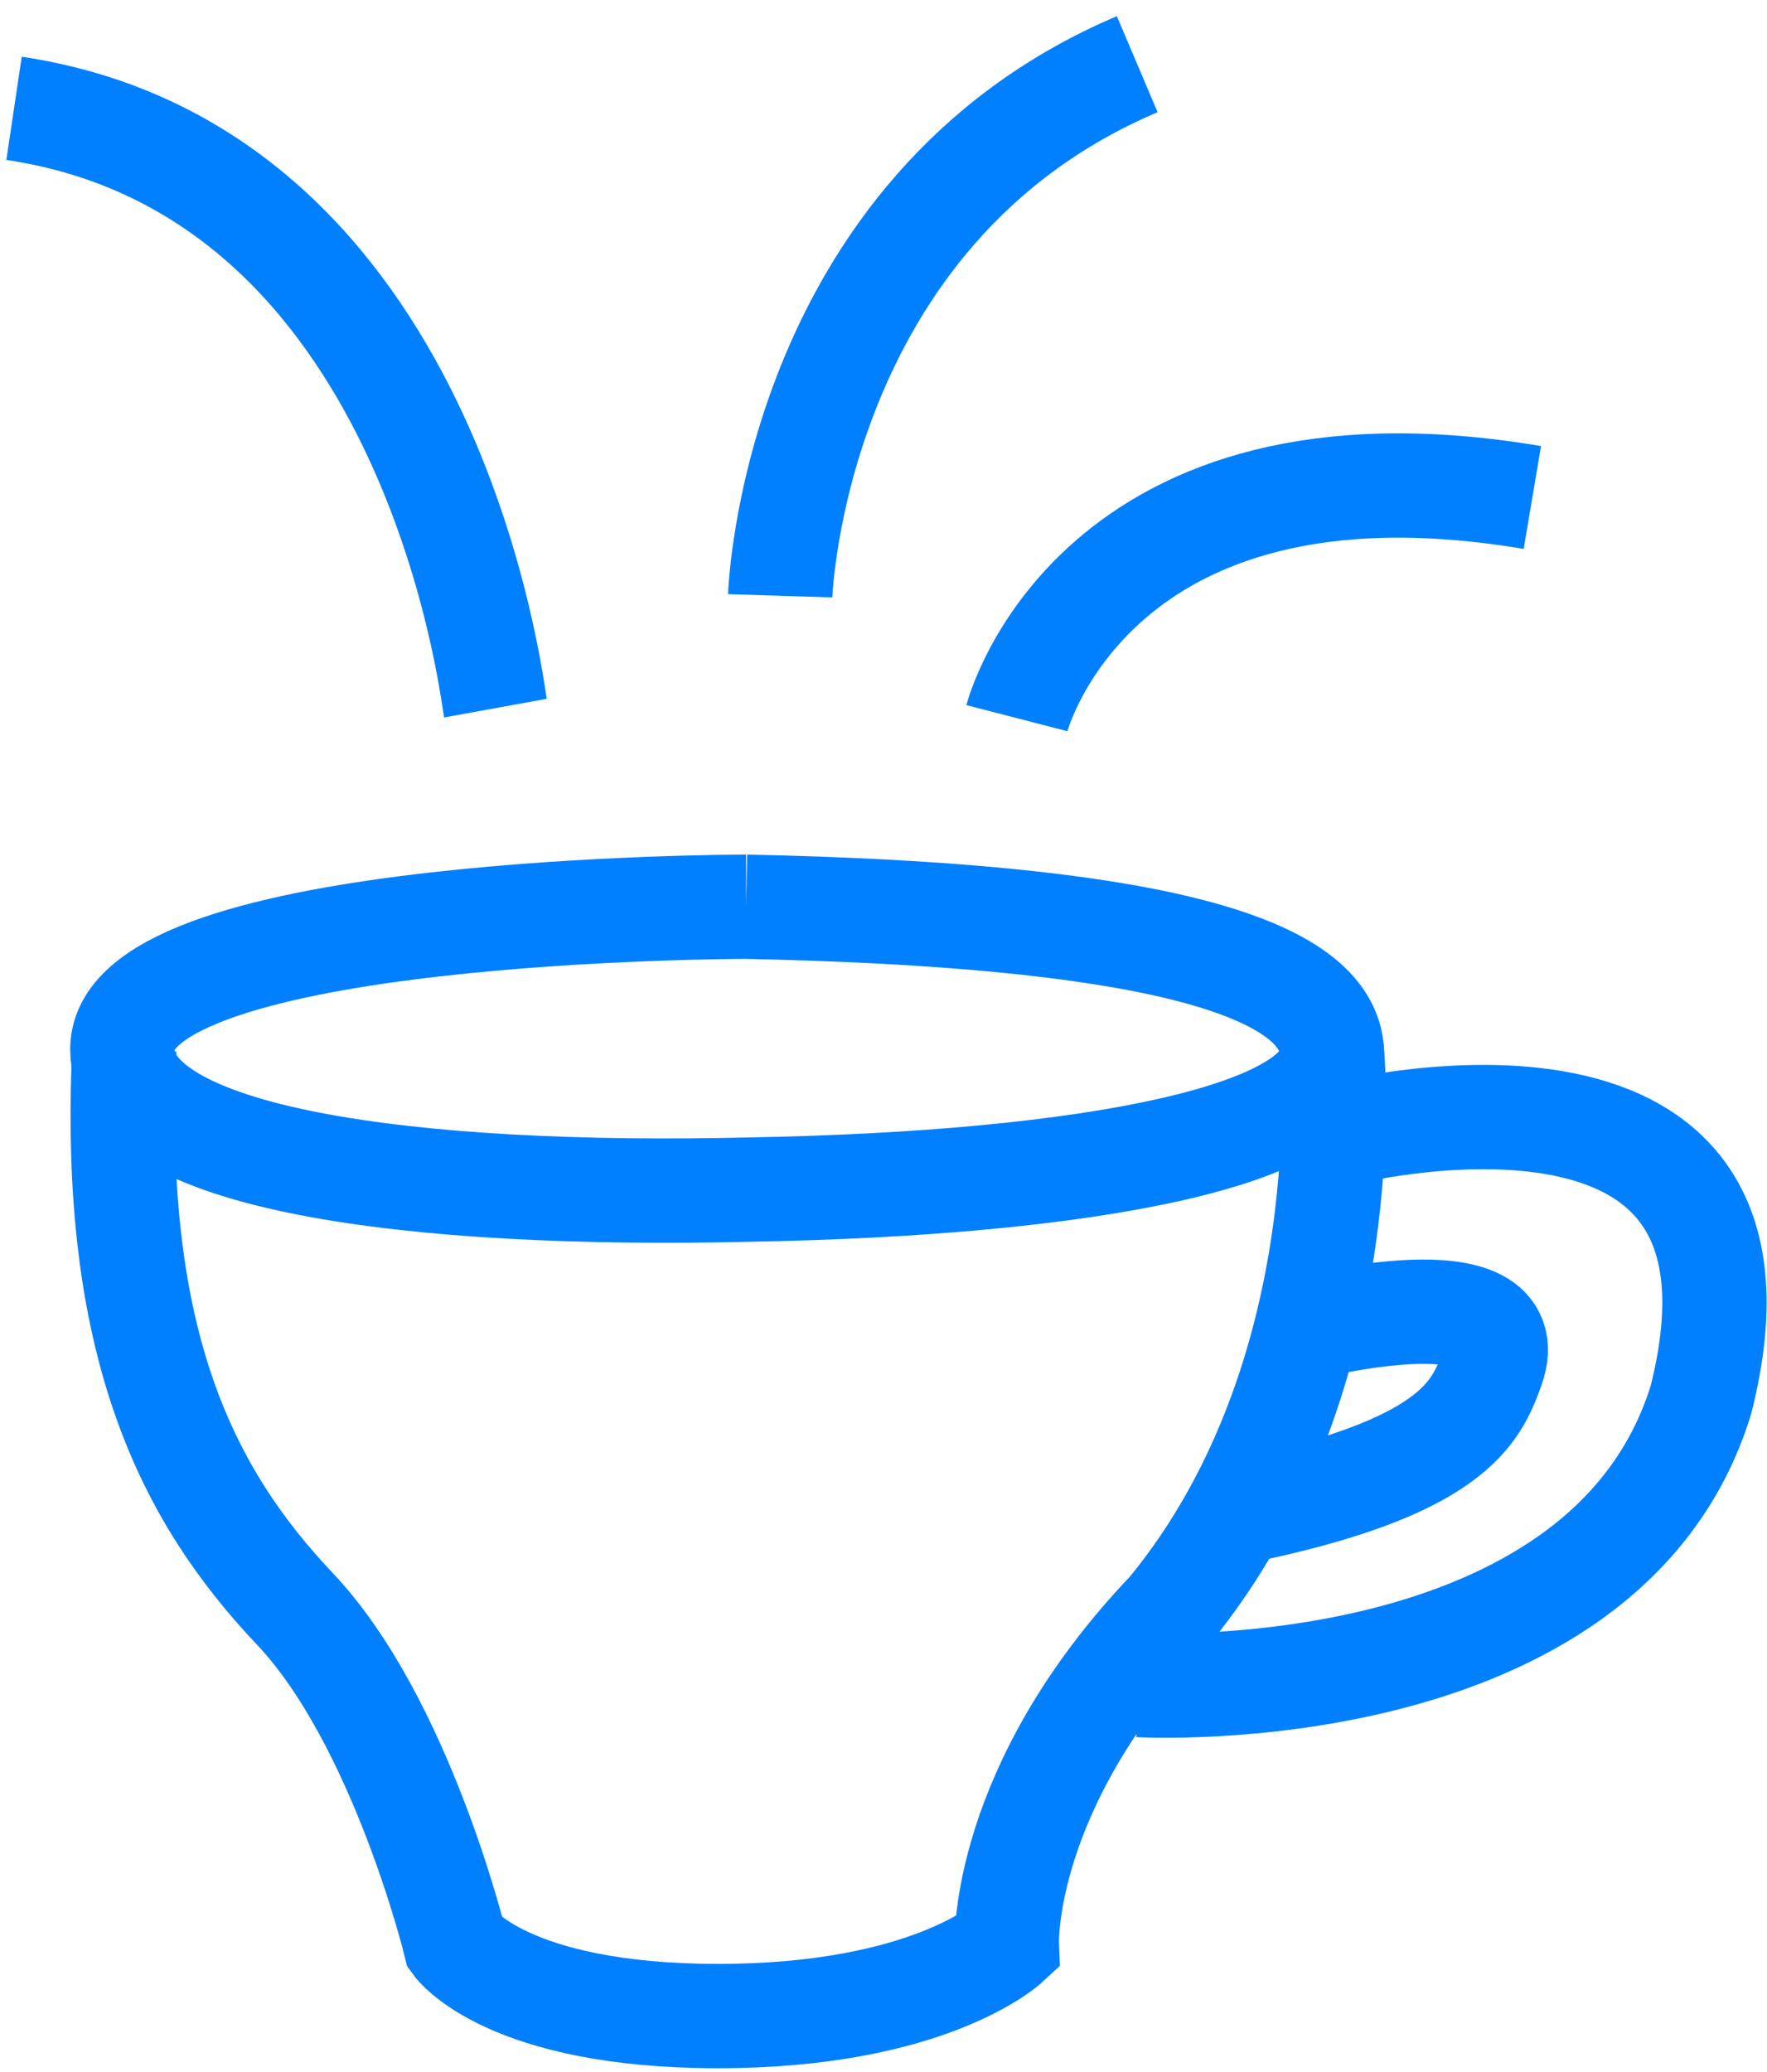
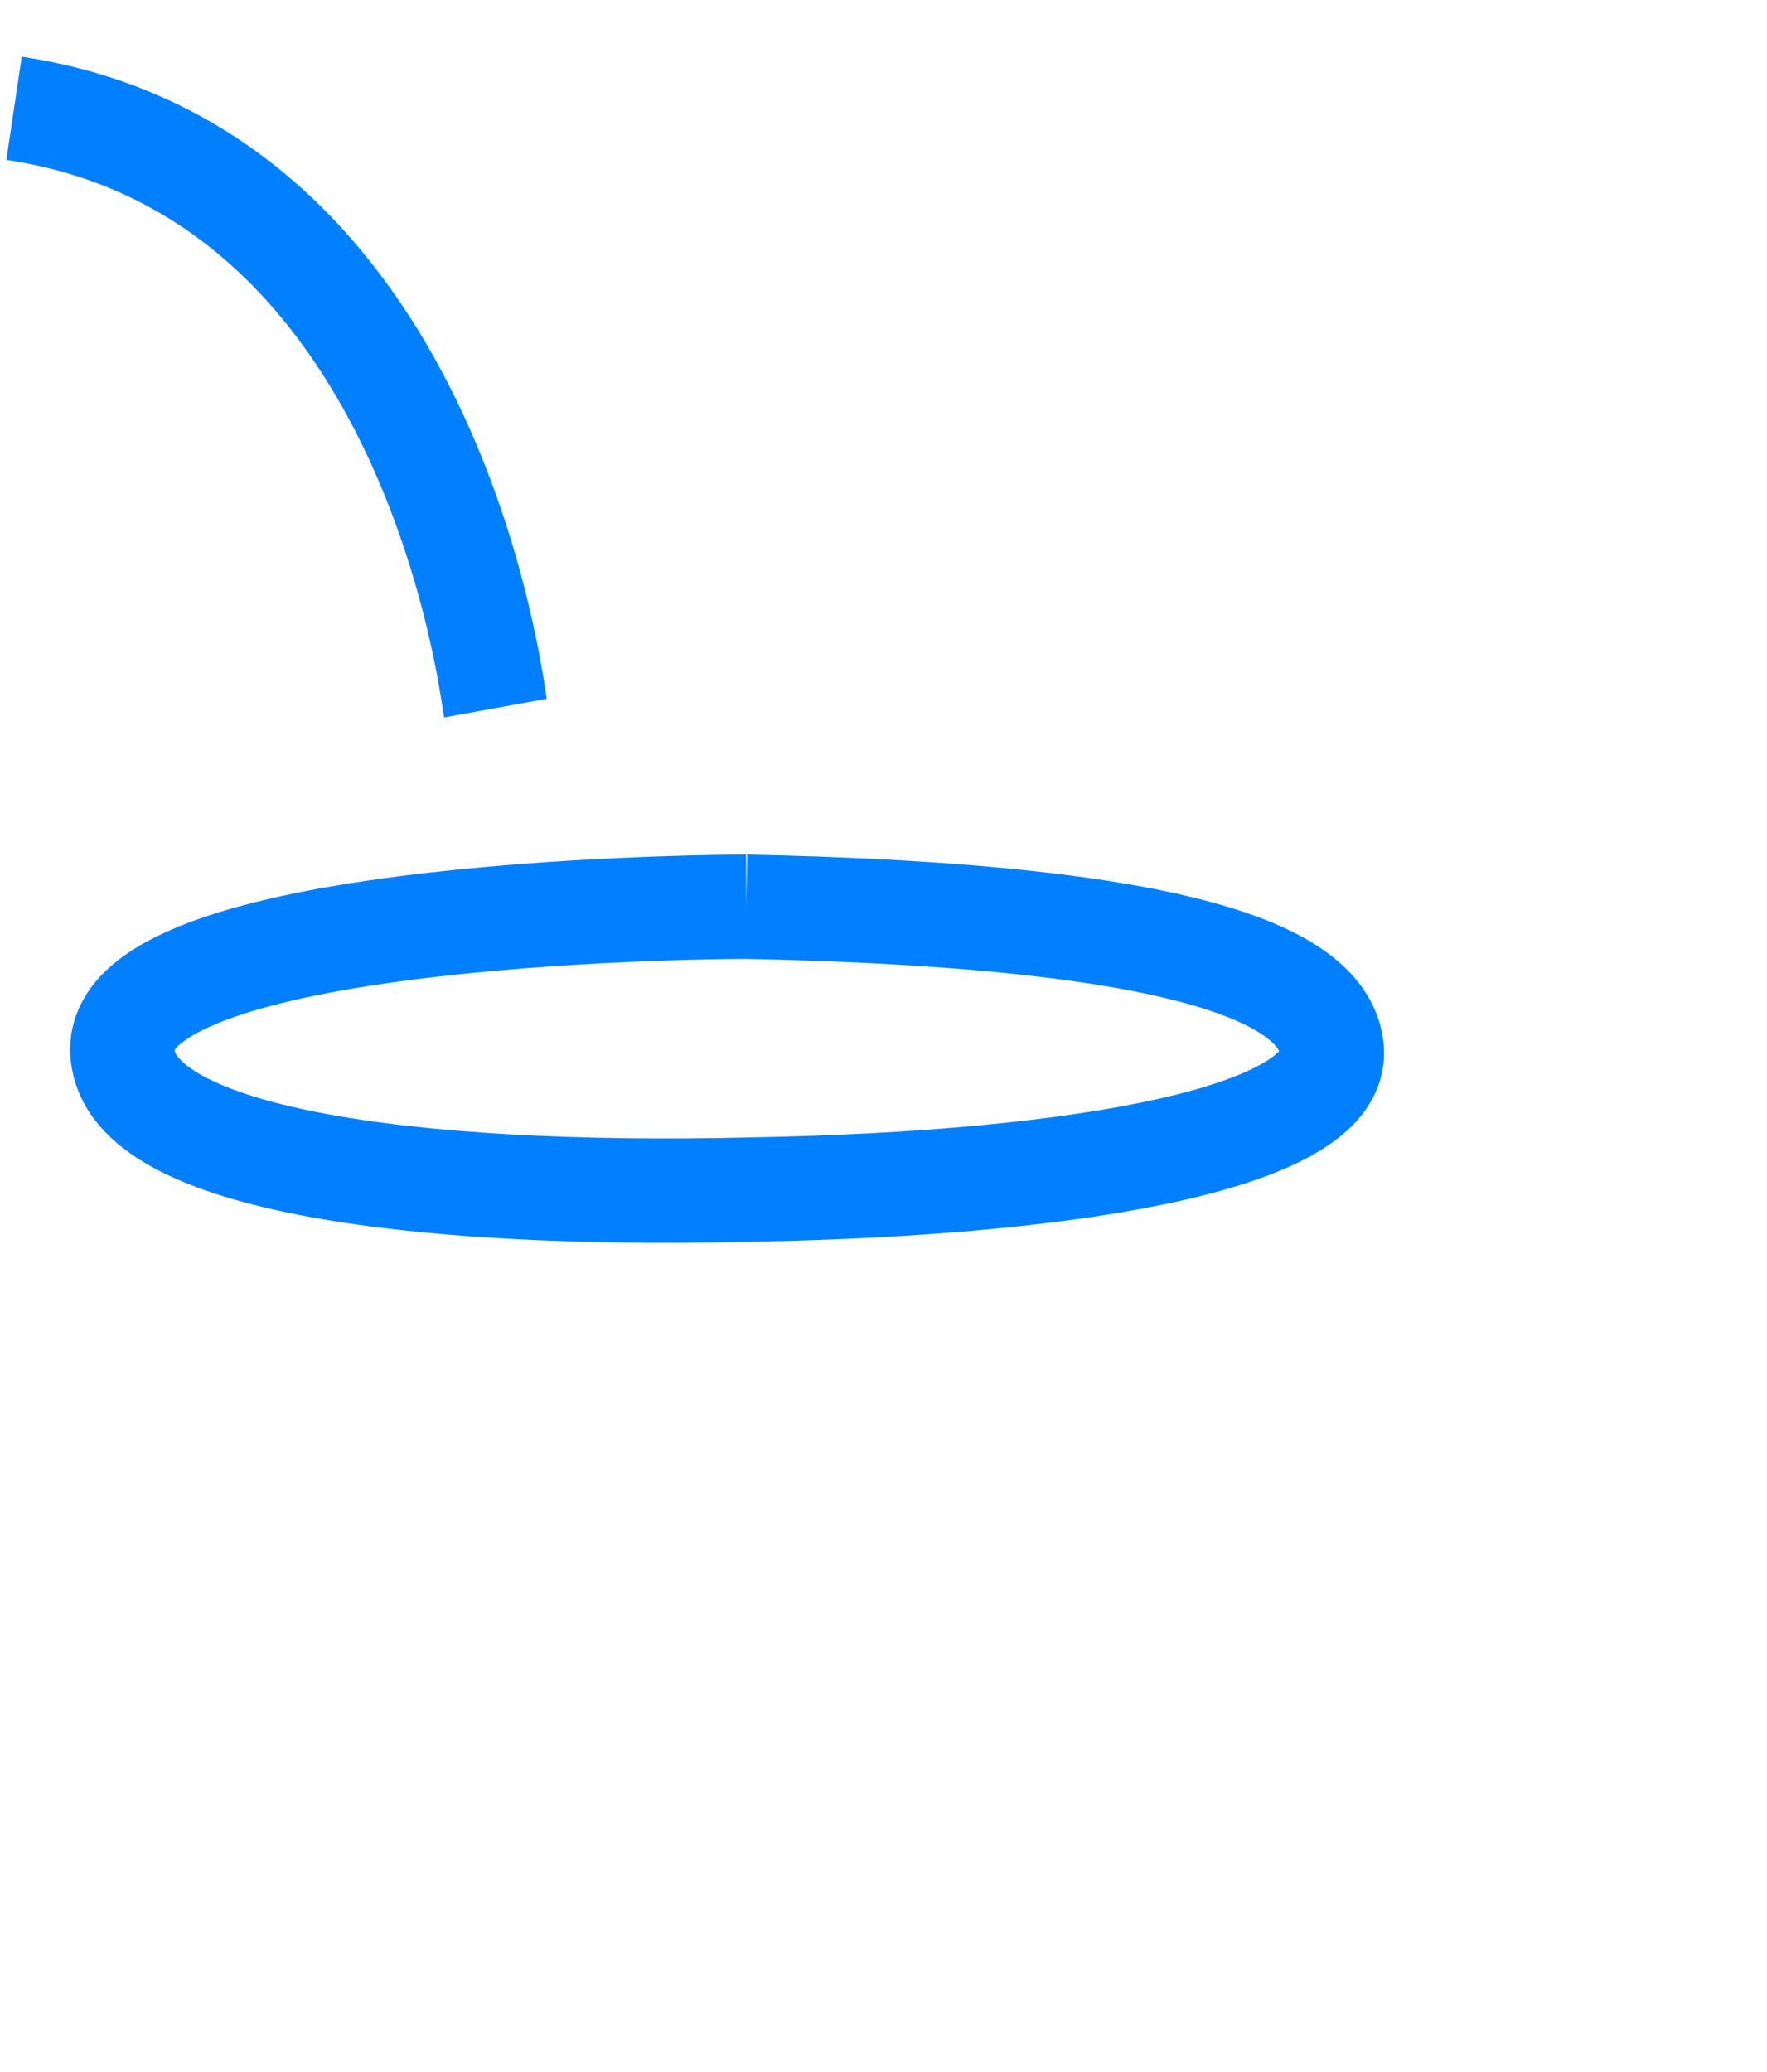
<svg xmlns="http://www.w3.org/2000/svg" version="1.1" id="Capa_1" x="0px" y="0px" viewBox="0 0 88.1 103.3" style="enable-background:new 0 0 88.1 103.3;" xml:space="preserve">
  <style type="text/css">
	.st0{fill:none;stroke:#007FFF;stroke-width:5.2;stroke-miterlimit:10;}
</style>
  <g>
    <g>
      <g>
-         <path class="st0" d="M66.4,52.3c0,0,1.6,16.2-8.1,28c-8.4,8.8-8.1,16.6-8.1,16.6s-3.9,3.6-14.4,3.6c-10.5,0-13.1-3.6-13.1-3.6     s-2.7-11.1-8-16.7c-5.3-5.6-9.2-13.1-8.5-27.9" />
-         <path class="st0" d="M66.5,56.6c0,0,23.2-6.1,18.3,13.2c-4.8,15.5-28,14.2-28,14.2" />
-         <path class="st0" d="M50.7,35.8c0,0,3.8-14.7,25.7-11" />
        <path class="st0" d="M24.7,35.3C24.5,34.2,21.5,8.5,0.7,5.4" />
-         <path class="st0" d="M38.9,29.7c0,0,0.6-19.2,17.8-26.5" />
      </g>
      <path class="st0" d="M37.2,45.2C56.7,45.6,66,48,66.4,52.3c0.4,4.3-12.1,6.7-29,7c-16.9,0.4-31.3-1.5-31.3-7    C6.1,45.2,37.2,45.2,37.2,45.2" />
    </g>
-     <path class="st0" d="M65.1,66.2c0,0,11-2.8,9.3,2c-0.8,2.2-1.9,5-12.8,7.2" />
  </g>
</svg>